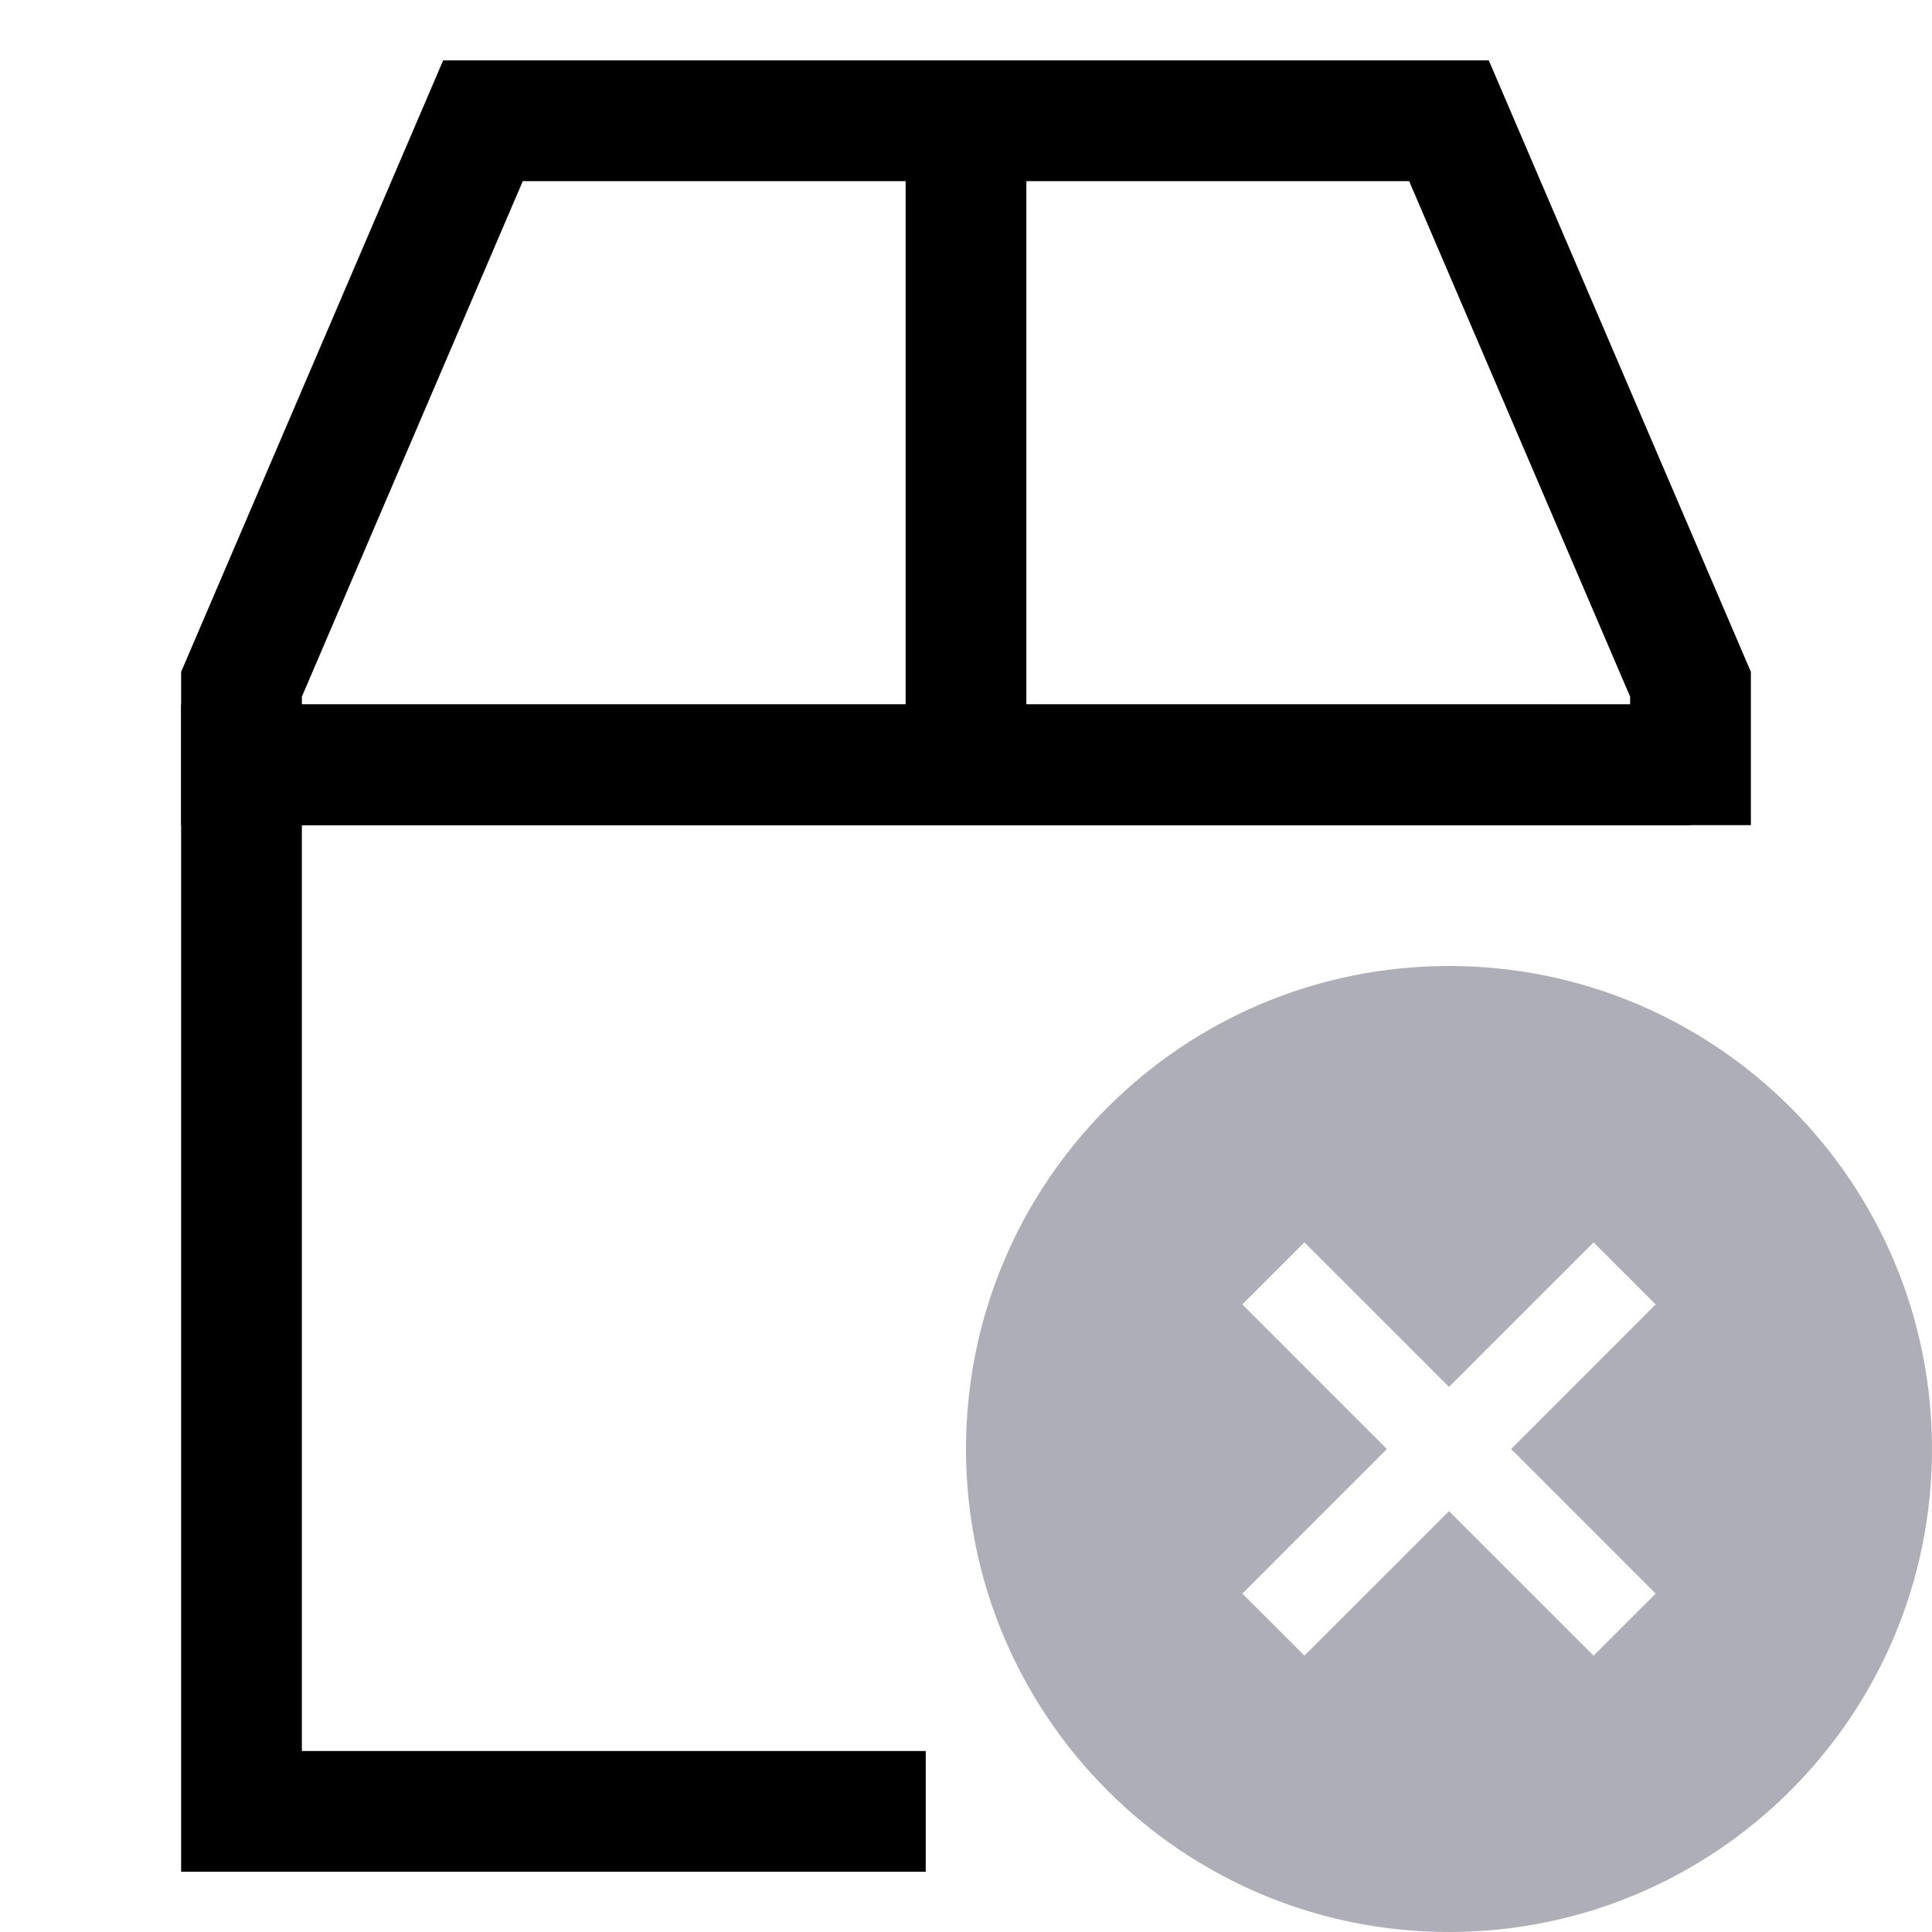
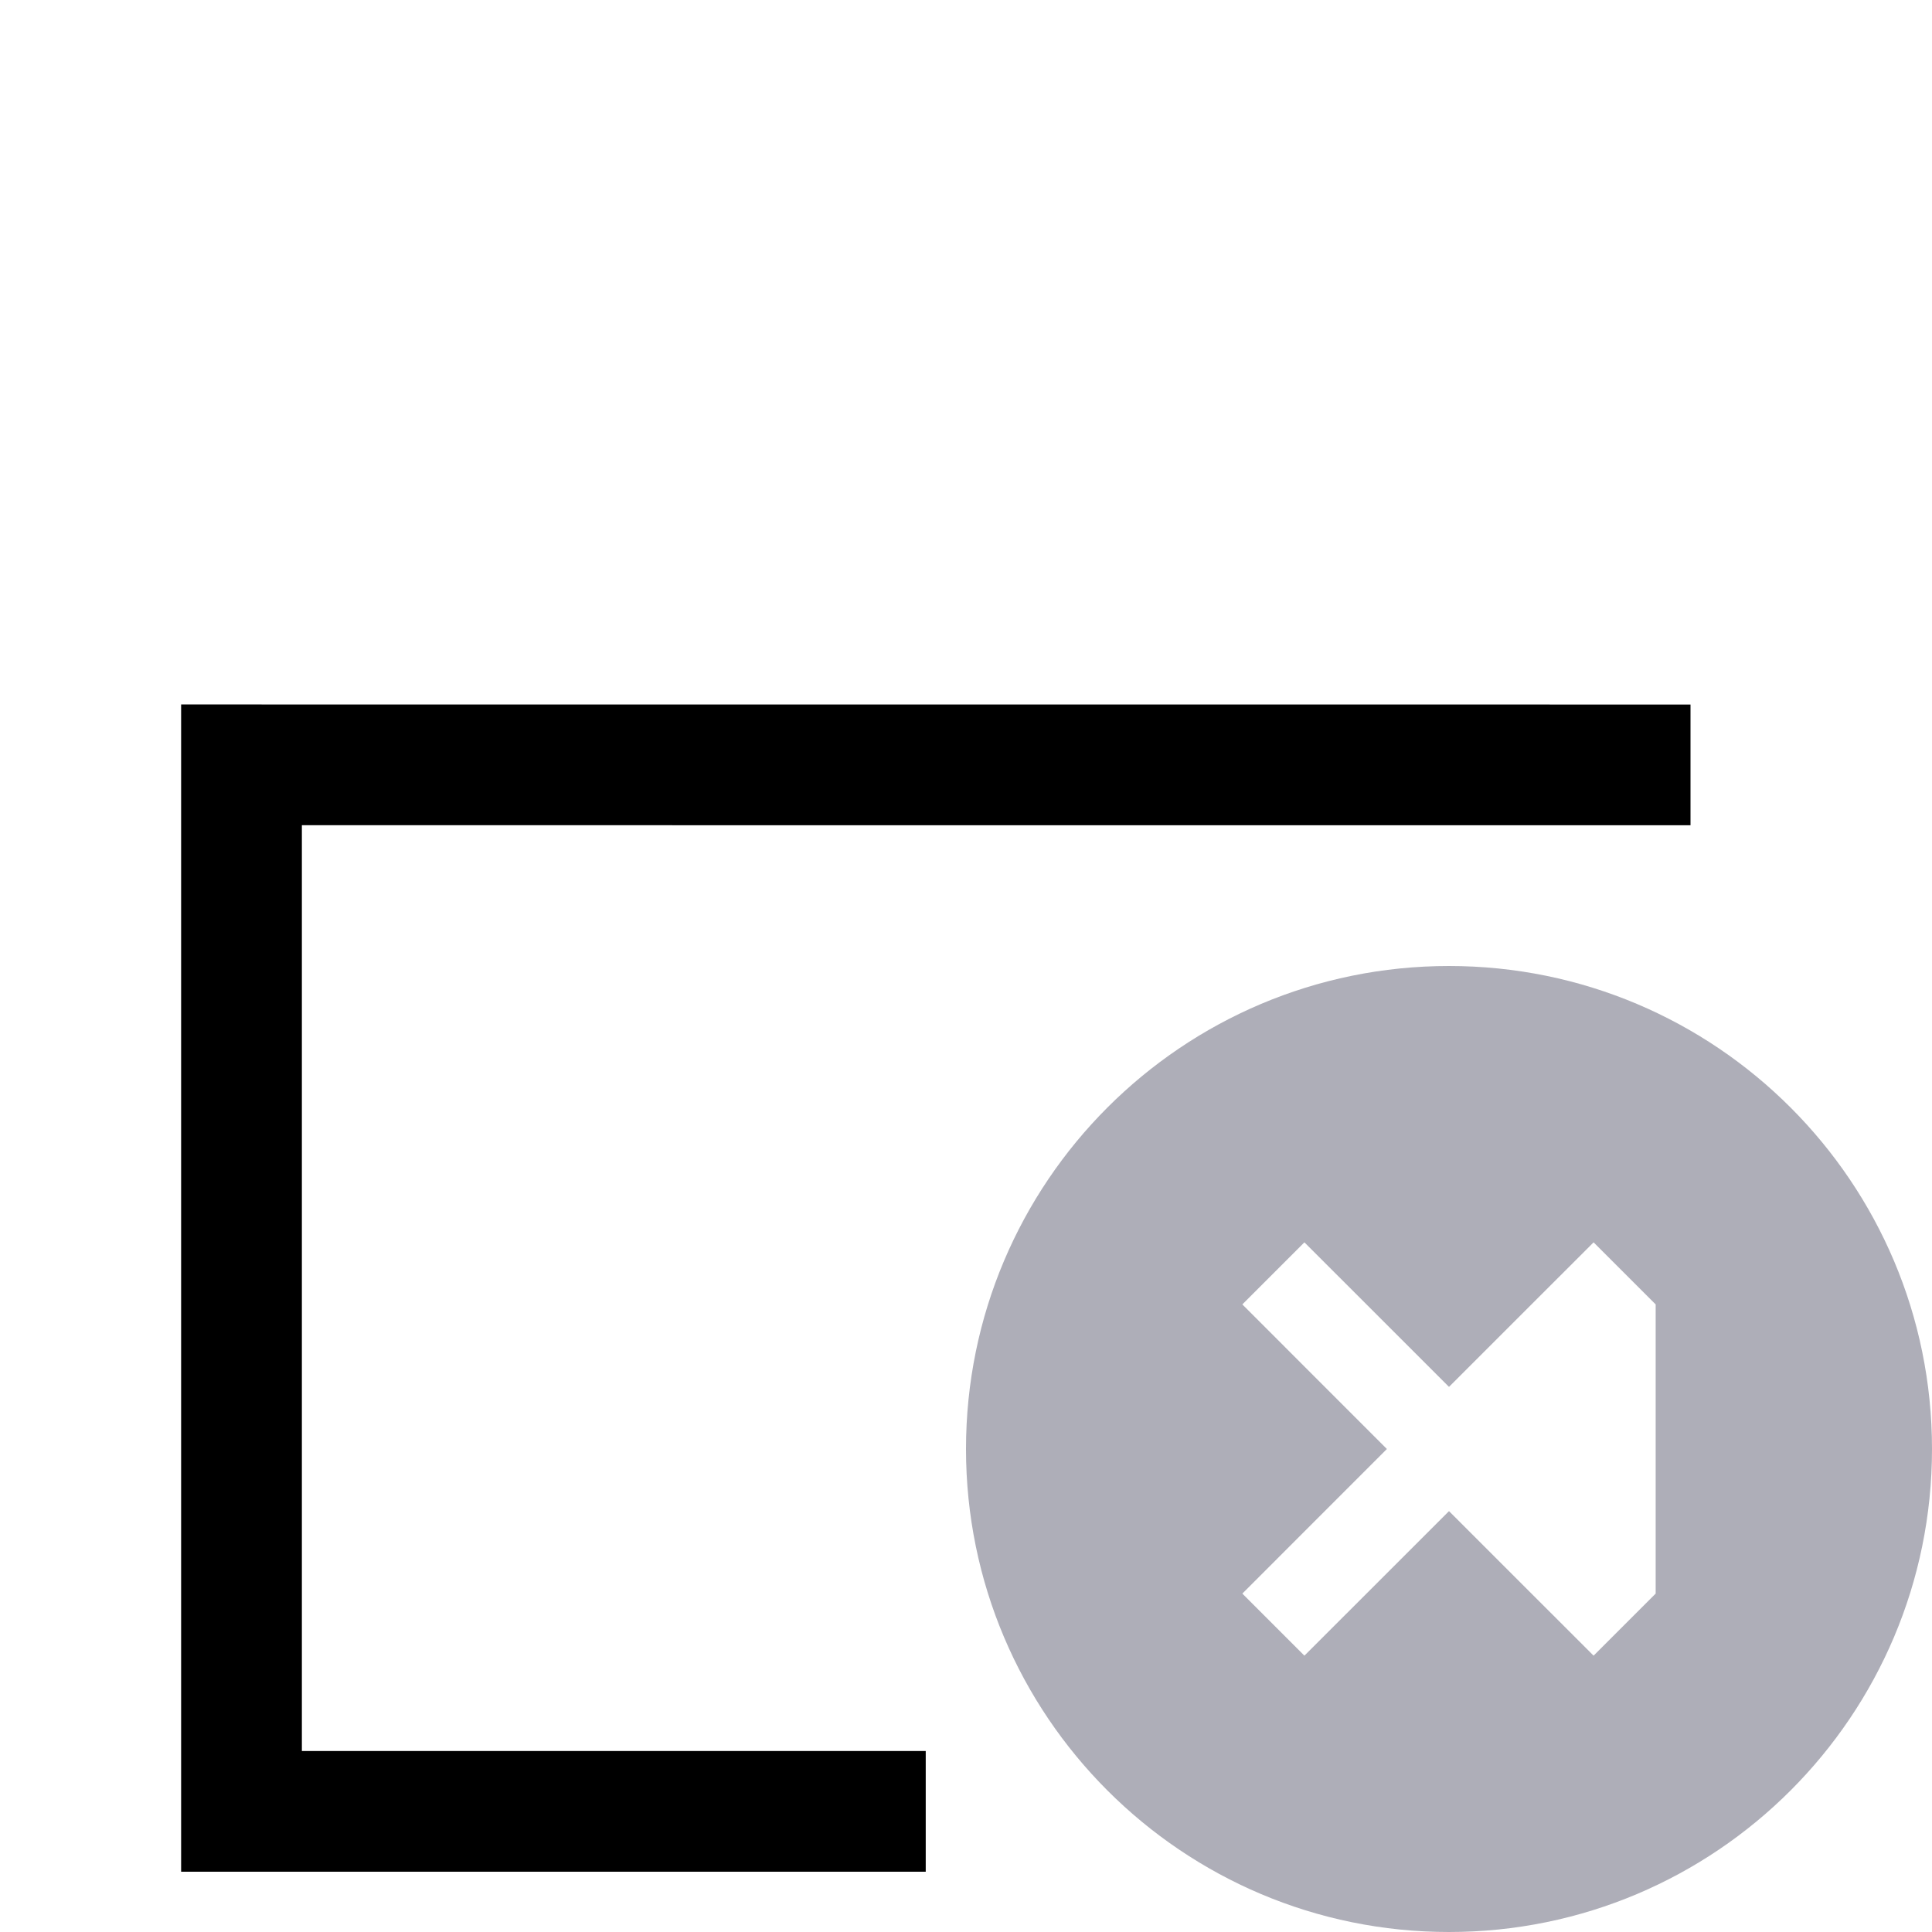
<svg xmlns="http://www.w3.org/2000/svg" viewBox="0 0 32 32" fill="none">
-   <path fill-rule="evenodd" clip-rule="evenodd" d="M7.34 1H24.659L29 11.128V13.667H3V11.128L7.34 1ZM8.659 3L5 11.539V11.667H27V11.539L23.34 3H8.659Z" fill="black" />
-   <path fill-rule="evenodd" clip-rule="evenodd" d="M15 12V2H17V12H15Z" fill="black" />
  <path fill-rule="evenodd" clip-rule="evenodd" d="M3 11.668L28 11.669L28 13.669L5 13.668V29.002H15.333V31.002H3V11.668Z" fill="black" />
-   <path fill-rule="evenodd" clip-rule="evenodd" d="M32 24C32 28.418 28.418 32 24 32C19.582 32 16 28.418 16 24C16 19.582 19.582 16 24 16C28.418 16 32 19.582 32 24ZM22.971 24L20.577 21.605L21.605 20.577L24 22.971L26.395 20.577L27.423 21.605L25.029 24L27.423 26.395L26.395 27.423L24 25.029L21.605 27.423L20.577 26.395L22.971 24Z" fill="#AEAEB8" />
+   <path fill-rule="evenodd" clip-rule="evenodd" d="M32 24C32 28.418 28.418 32 24 32C19.582 32 16 28.418 16 24C16 19.582 19.582 16 24 16C28.418 16 32 19.582 32 24ZM22.971 24L20.577 21.605L21.605 20.577L24 22.971L26.395 20.577L27.423 21.605L27.423 26.395L26.395 27.423L24 25.029L21.605 27.423L20.577 26.395L22.971 24Z" fill="#AEAEB8" />
</svg>